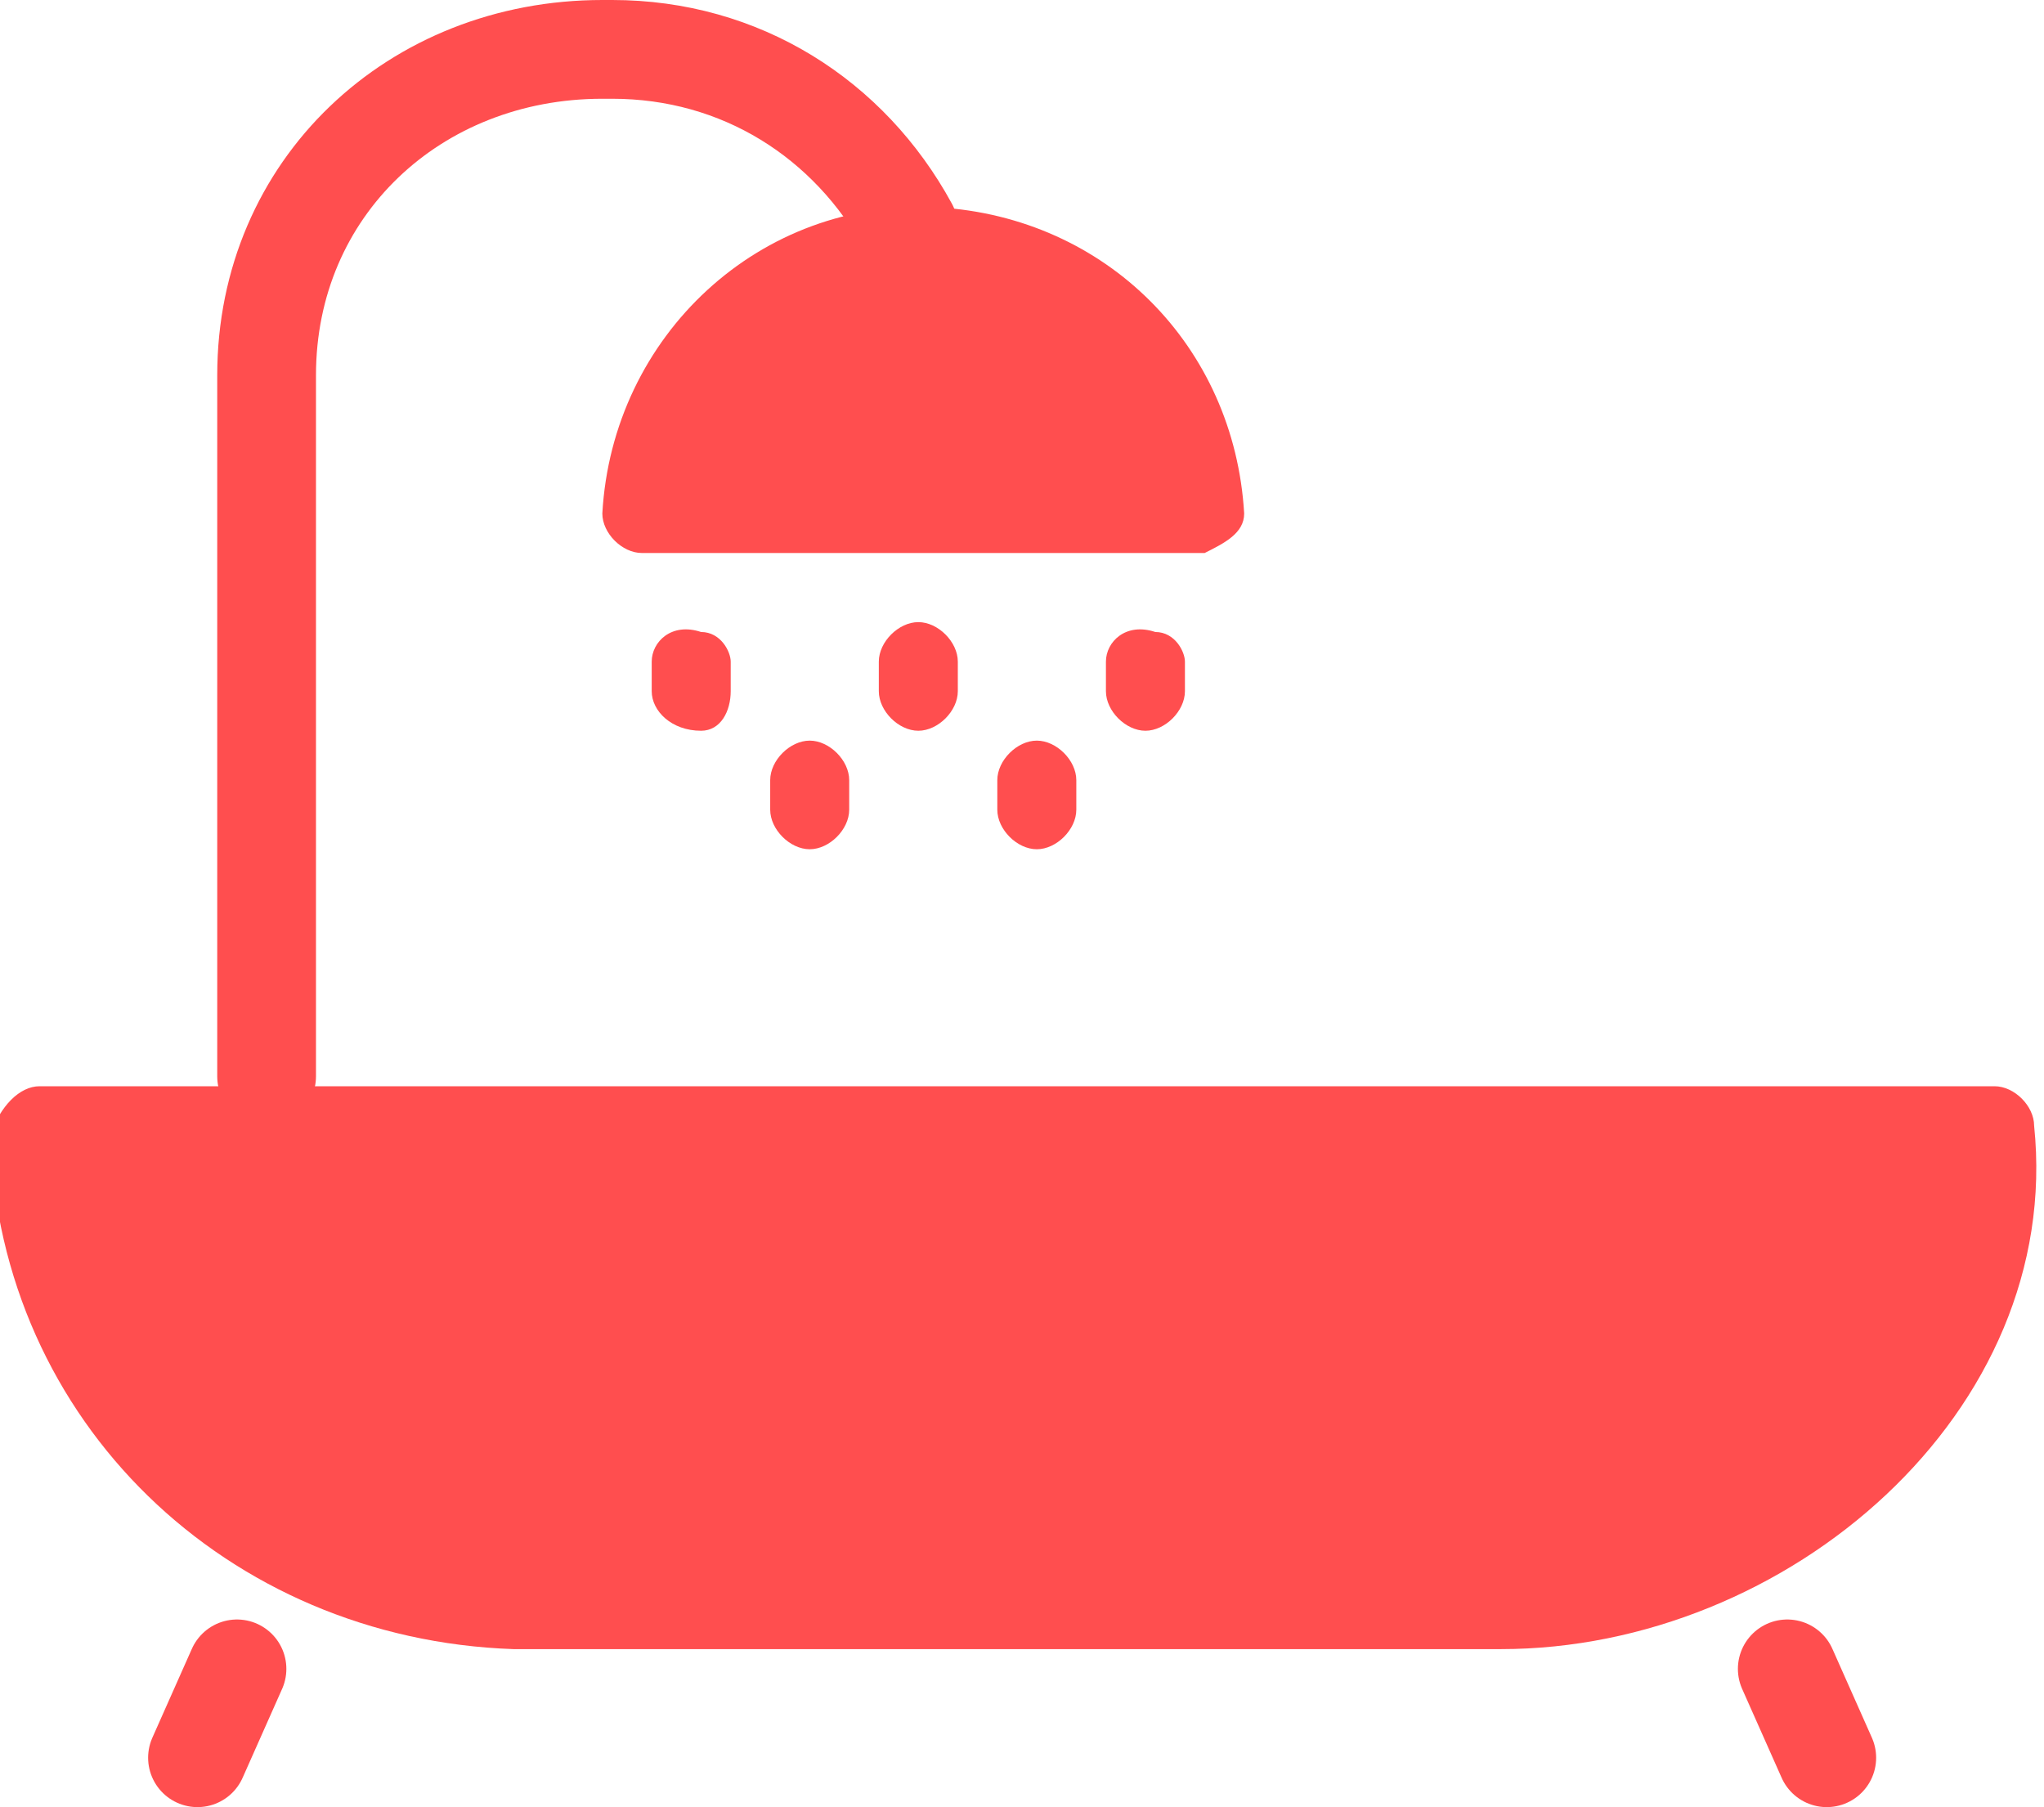
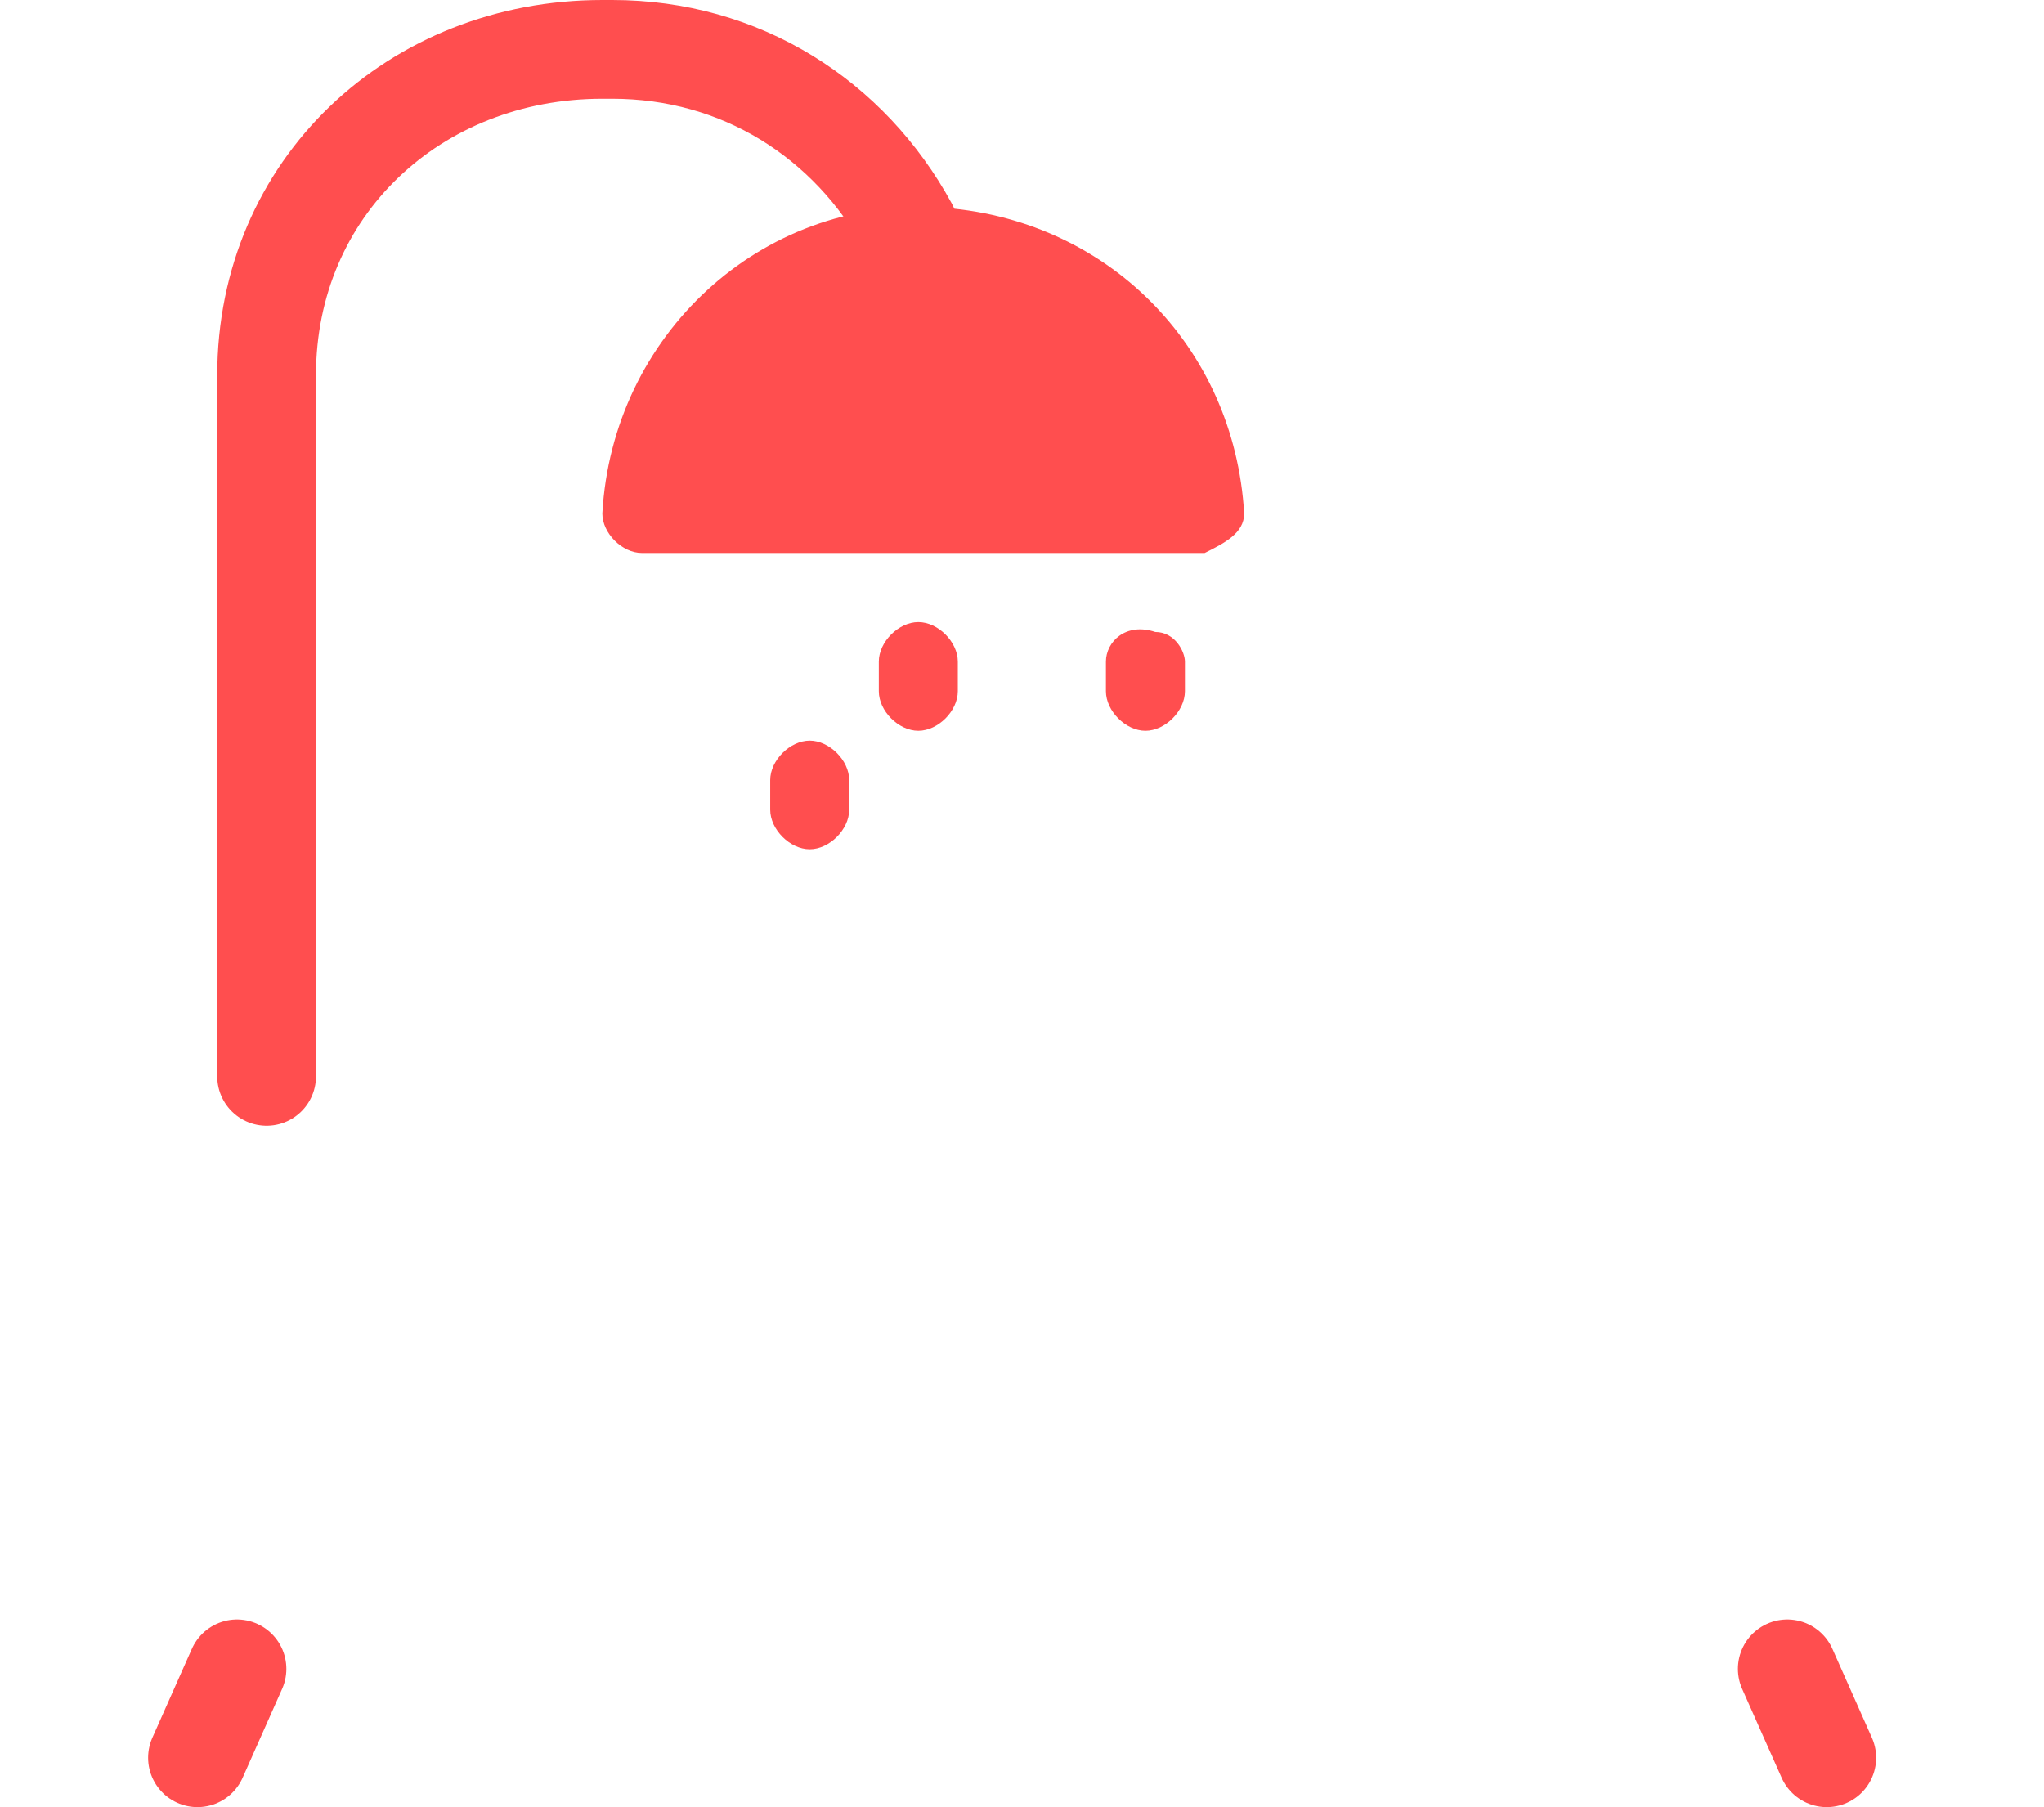
<svg xmlns="http://www.w3.org/2000/svg" xmlns:xlink="http://www.w3.org/1999/xlink" version="1.1" id="Capa_1" x="0px" y="0px" viewBox="0 0 20.7 18.3" style="enable-background:new 0 0 20.7 18.3;" xml:space="preserve">
  <style type="text/css">
	.st0{clip-path:url(#SVGID_00000018933200825491109560000016778220487412926385_);}
	.st1{fill:#FF4E4F;}
	.st2{fill:none;stroke:#FF4E4F;stroke-linecap:round;stroke-linejoin:round;}
</style>
  <g>
    <defs>
      <rect id="SVGID_1_" x="-1.8" y="-1.4" width="23.5" height="24.4" />
    </defs>
    <clipPath id="SVGID_00000062892236839140304000000016795952401461353615_">
      <use xlink:href="#SVGID_1_" style="overflow:visible;" />
    </clipPath>
    <g style="clip-path:url(#SVGID_00000062892236839140304000000016795952401461353615_);">
-       <path class="st1" d="M7.1,7.4C6.8,7.4,6.6,7.2,6.6,7c0,0,0,0,0,0V6.7c0-0.2,0.2-0.4,0.5-0.3c0.2,0,0.3,0.2,0.3,0.3V7    C7.4,7.2,7.3,7.4,7.1,7.4z" />
      <path class="st1" d="M9.3,7.4C9.1,7.4,8.9,7.2,8.9,7V6.7c0-0.2,0.2-0.4,0.4-0.4c0.2,0,0.4,0.2,0.4,0.4l0,0V7    C9.7,7.2,9.5,7.4,9.3,7.4z" />
      <path class="st1" d="M8.2,8.6C8,8.6,7.8,8.4,7.8,8.2c0,0,0,0,0,0V7.9c0-0.2,0.2-0.4,0.4-0.4c0.2,0,0.4,0.2,0.4,0.4v0.3    C8.6,8.4,8.4,8.6,8.2,8.6C8.2,8.6,8.2,8.6,8.2,8.6z" />
-       <path class="st1" d="M10.5,8.6c-0.2,0-0.4-0.2-0.4-0.4c0,0,0,0,0,0V7.9c0-0.2,0.2-0.4,0.4-0.4s0.4,0.2,0.4,0.4c0,0,0,0,0,0v0.3    C10.9,8.4,10.7,8.6,10.5,8.6C10.5,8.6,10.5,8.6,10.5,8.6z" />
      <path class="st1" d="M11.6,7.4c-0.2,0-0.4-0.2-0.4-0.4V6.7c0-0.2,0.2-0.4,0.5-0.3c0.2,0,0.3,0.2,0.3,0.3V7    C12,7.2,11.8,7.4,11.6,7.4z" />
      <path class="st2" d="M2.7,10.9V3.8c0-1.9,1.5-3.3,3.4-3.3h0.1c1.3,0,2.4,0.7,3,1.8" />
-       <path class="st1" d="M15.9,11h4.3c0.2,0,0.4,0.2,0.4,0.4c0.3,2.9-2.5,5.3-5.4,5.3h-10c-2.9-0.1-5.2-2.3-5.3-5.2    C0,11.2,0.2,11,0.4,11c0,0,0,0,0,0C2.4,11,10.6,11,15.9,11z" />
      <path class="st1" d="M12.2,5.6H6.5c-0.2,0-0.4-0.2-0.4-0.4C6.2,3.4,7.7,2,9.5,2.1c1.7,0.1,3,1.4,3.1,3.1    C12.6,5.4,12.4,5.5,12.2,5.6C12.2,5.6,12.2,5.6,12.2,5.6z" />
      <path class="st2" d="M2.4,16.9l-0.4,0.9" />
      <path class="st2" d="M18.1,16.9l0.4,0.9" />
    </g>
  </g>
</svg>